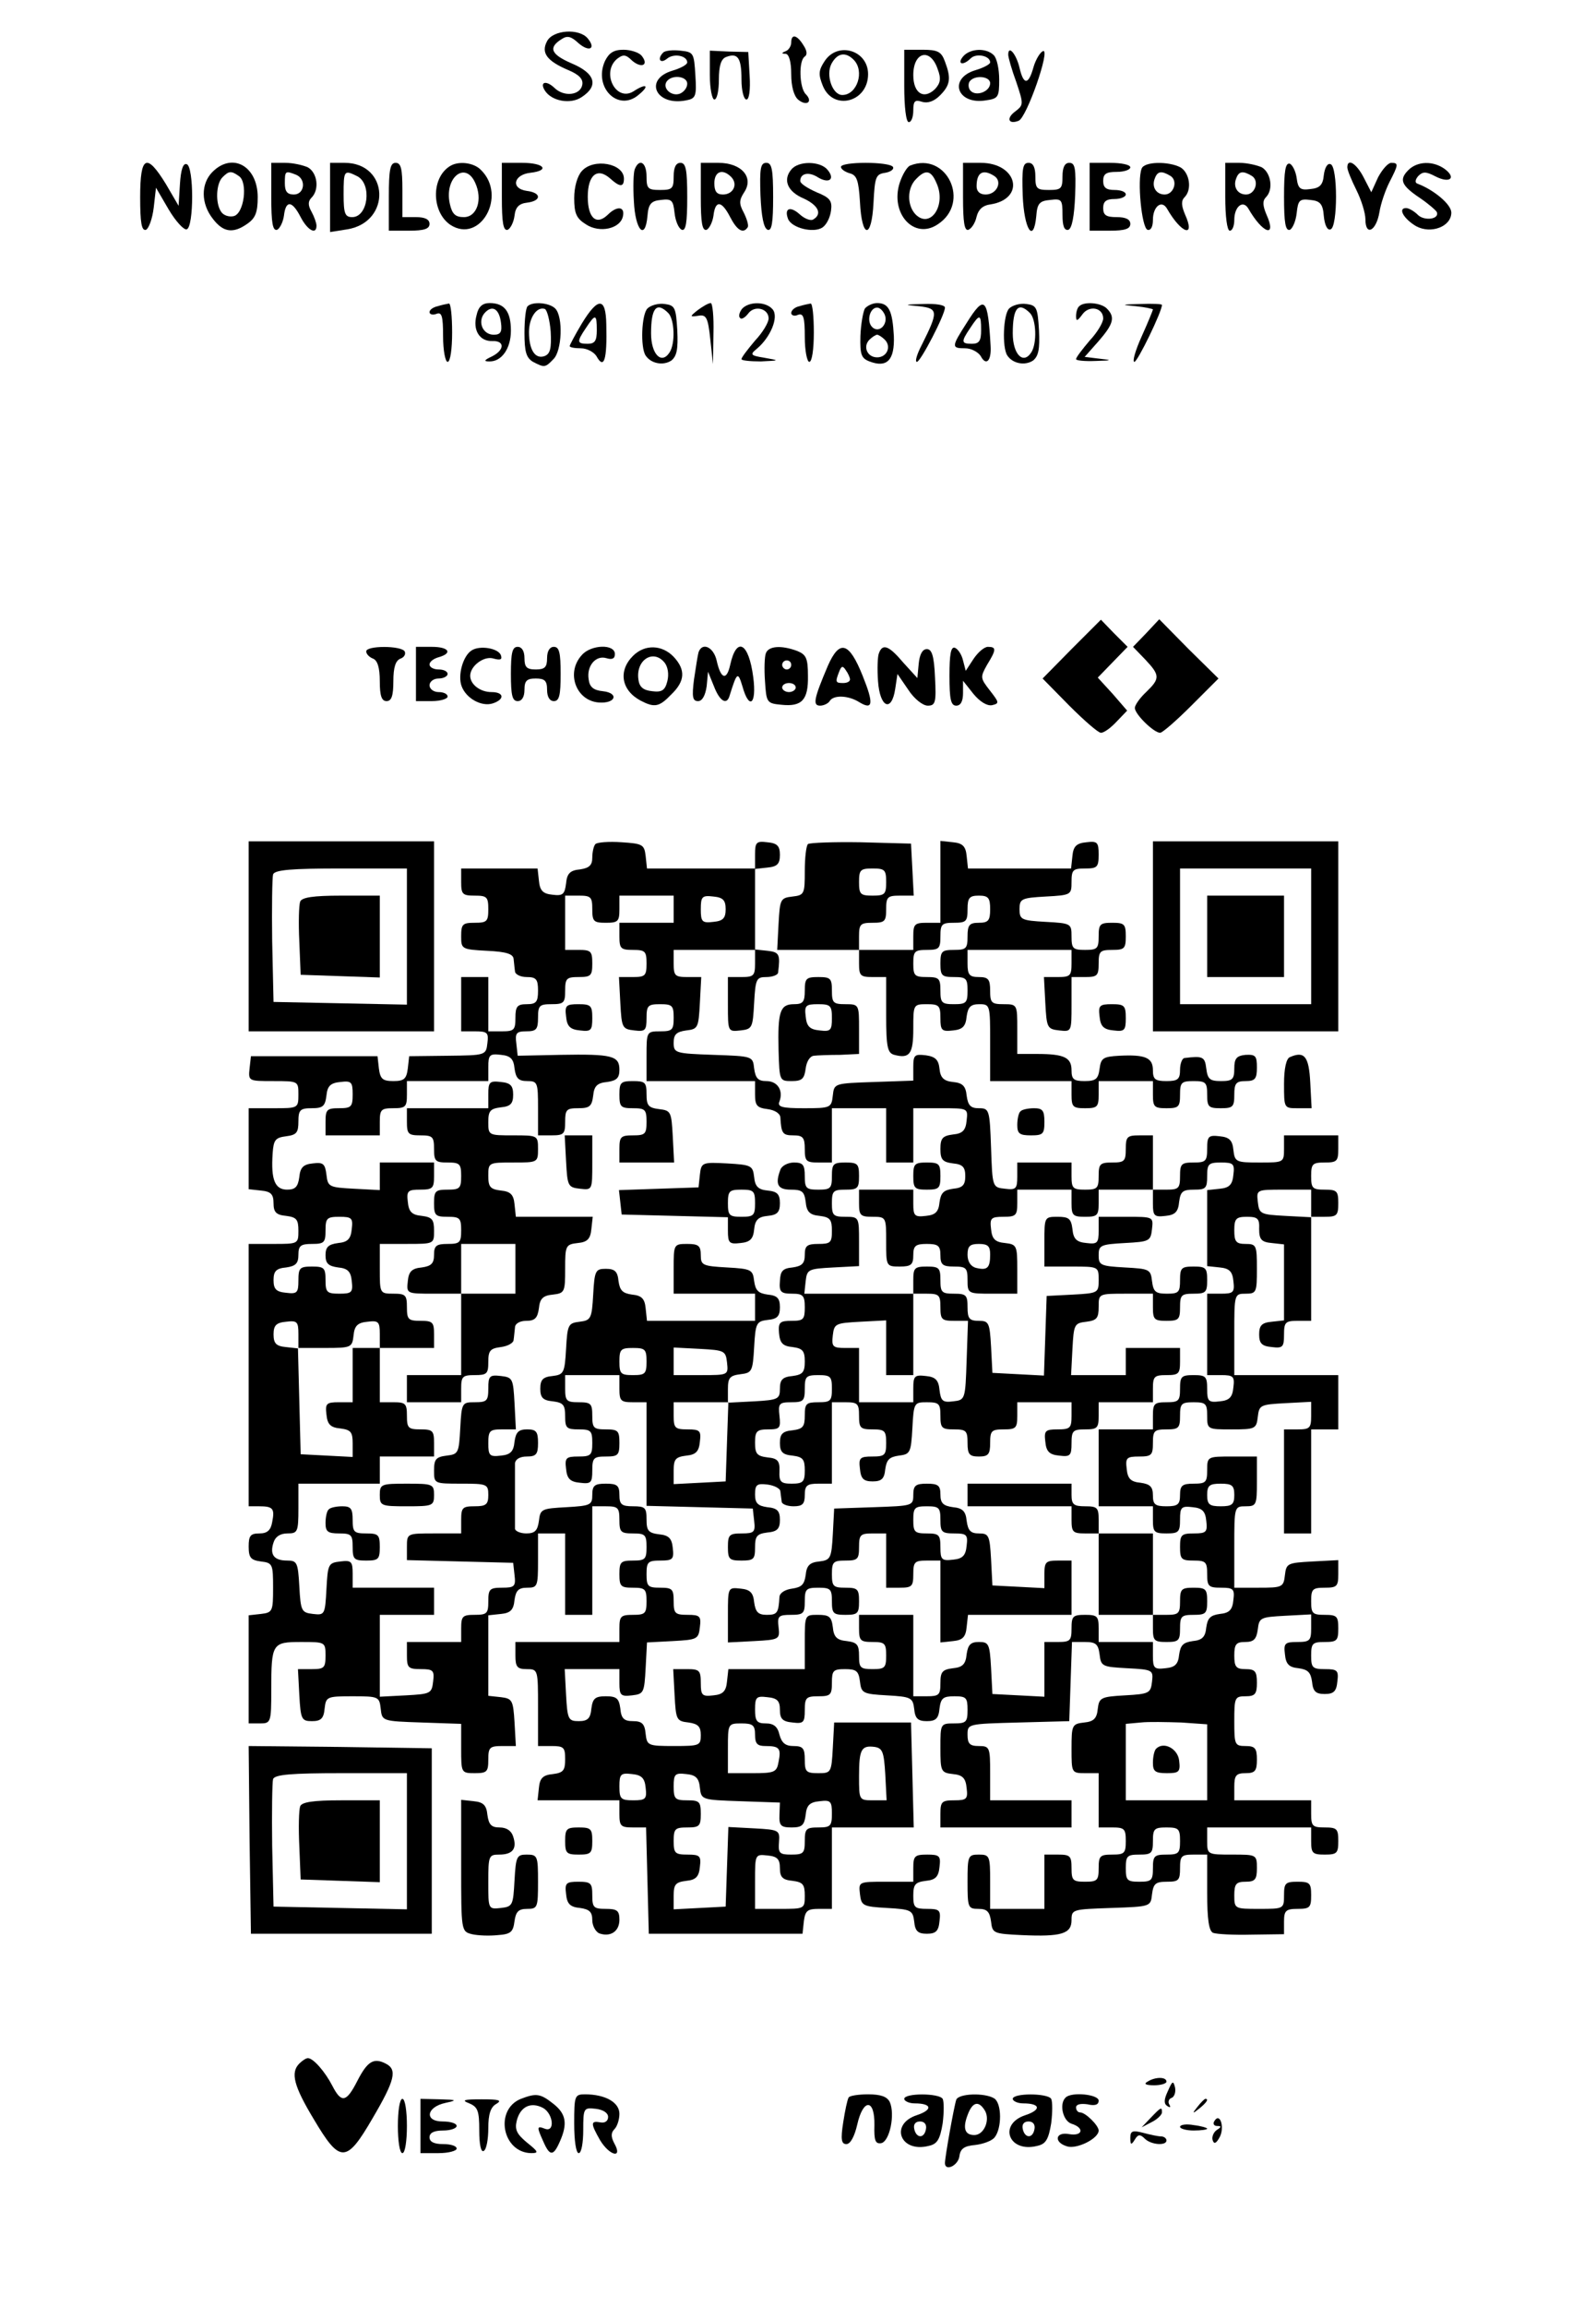
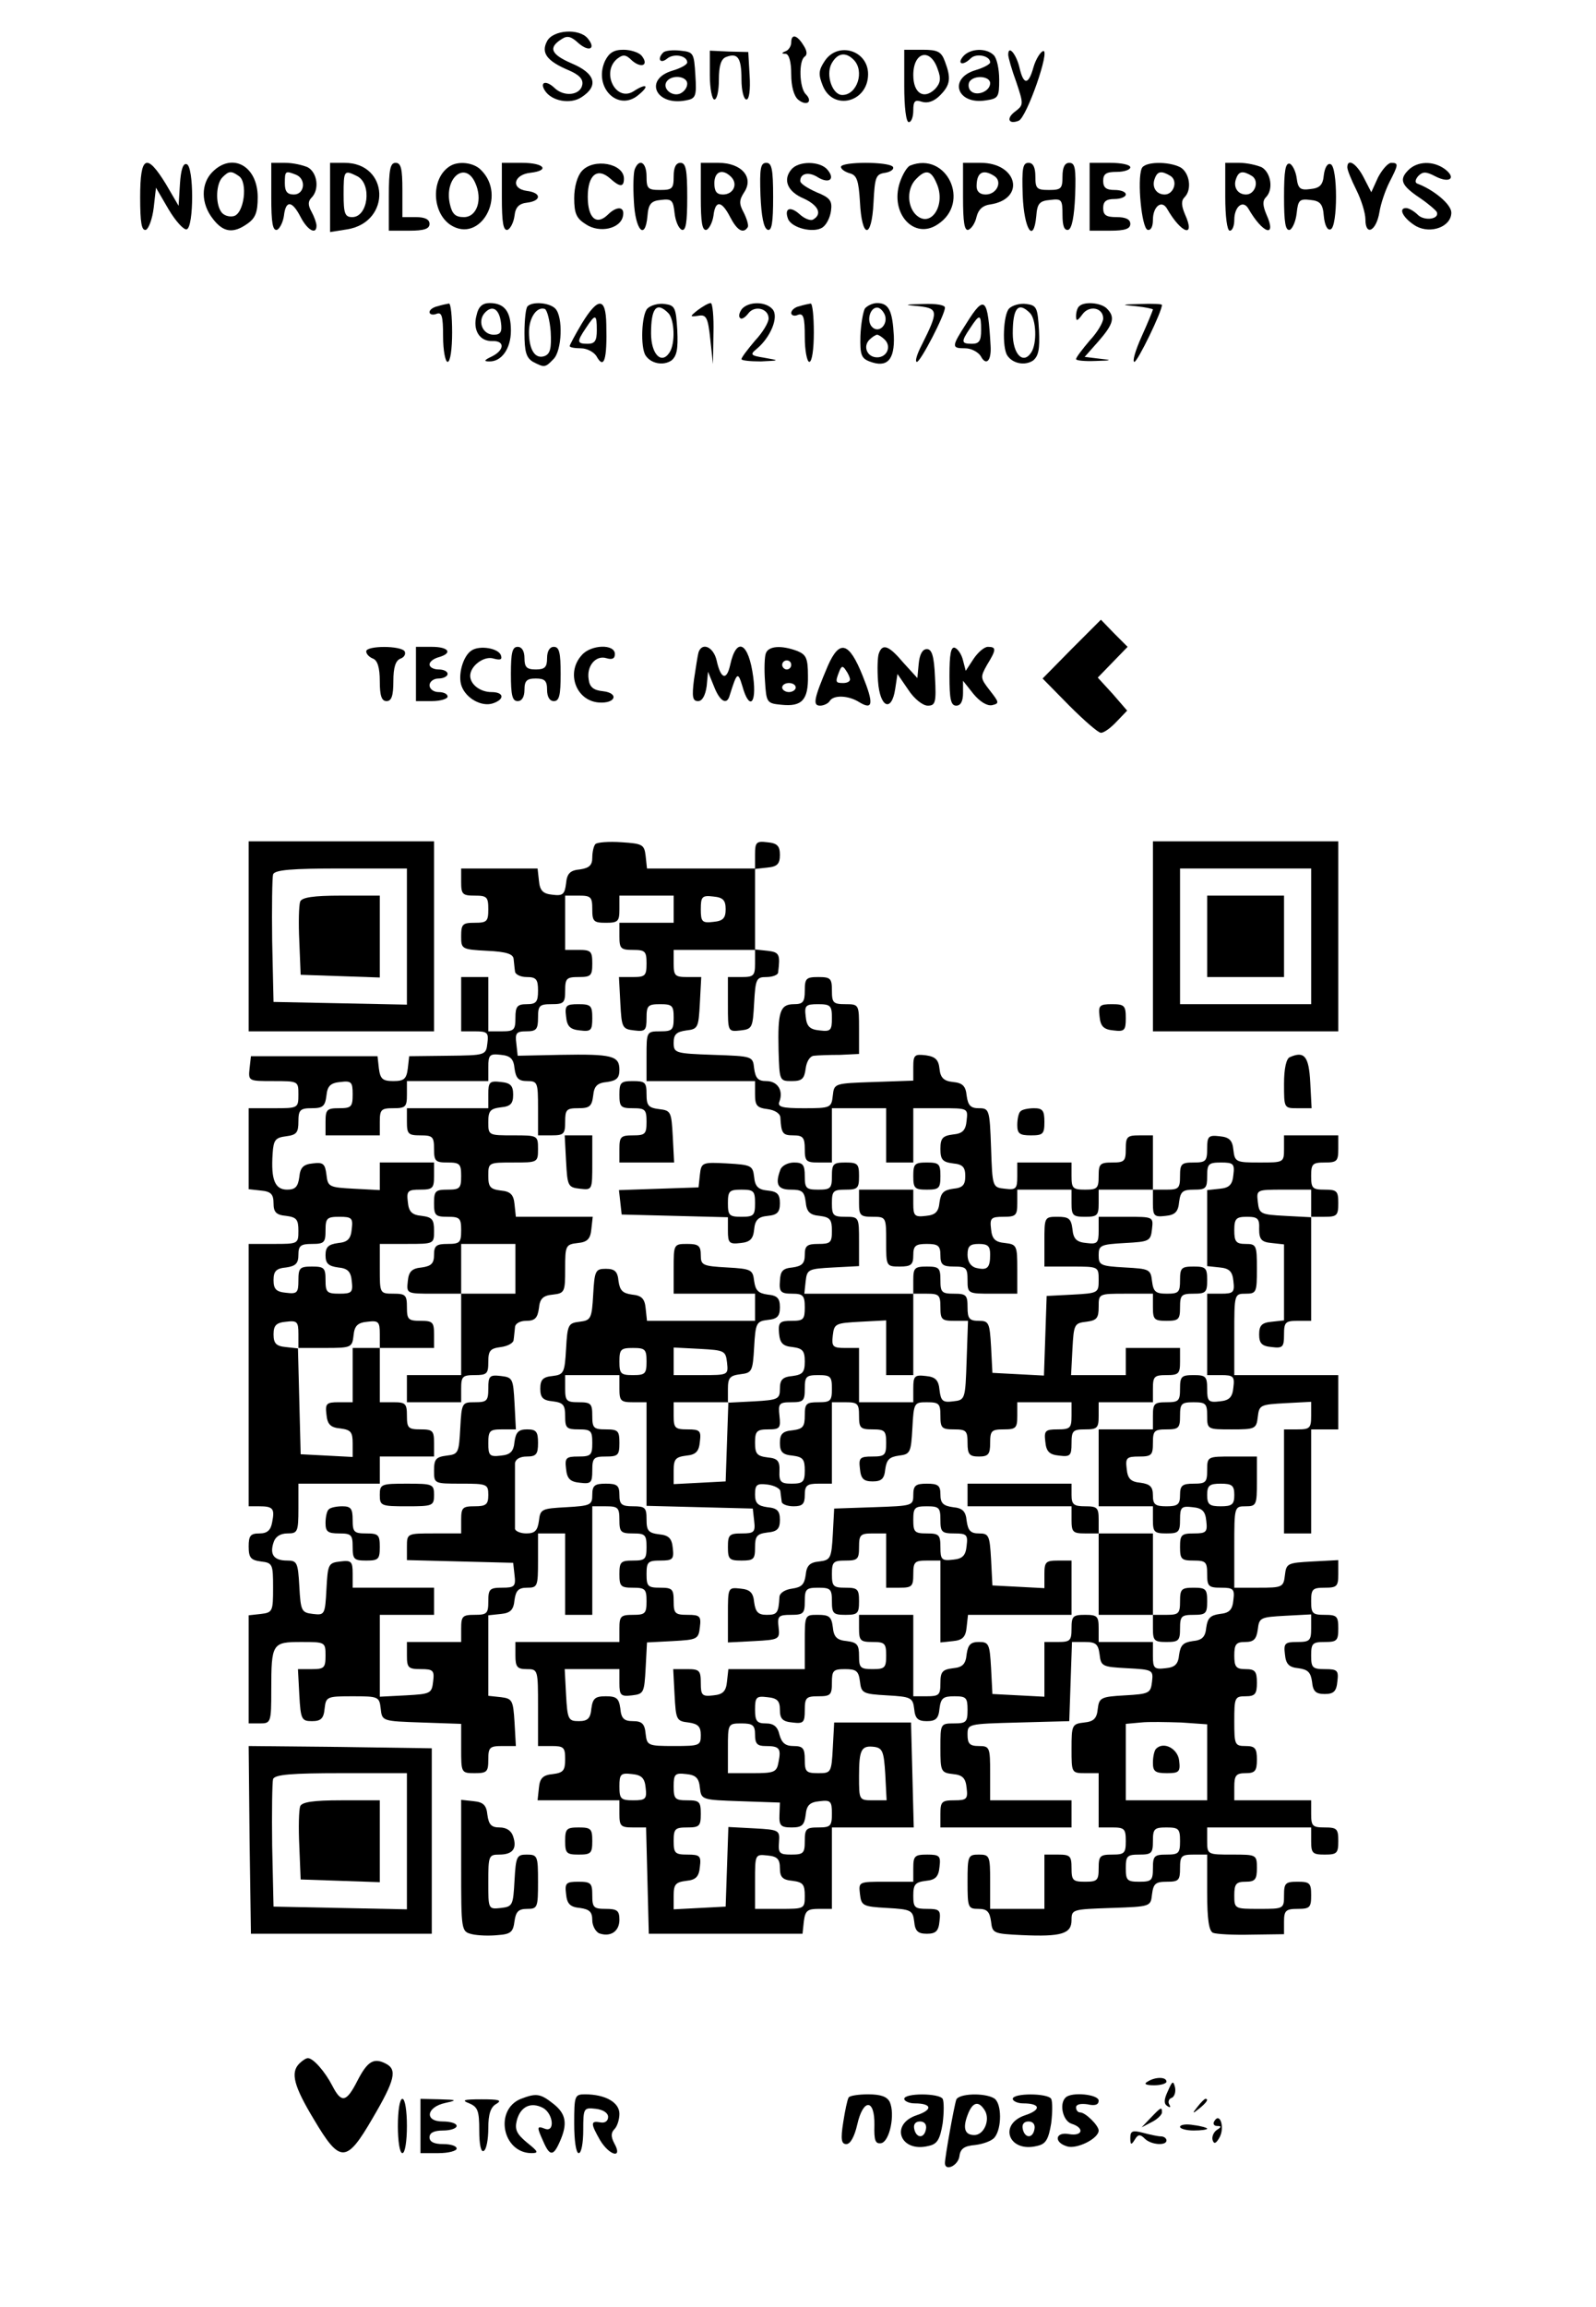
<svg xmlns="http://www.w3.org/2000/svg" version="1.0" width="353pt" height="510pt" viewBox="0 0 353 510" preserveAspectRatio="xMidYMid meet">
  <g transform="translate(0,510) scale(0.1,-0.1)" fill="#000000" stroke="none">
    <path d="M1210 5009 c-14 -26 0 -44 47 -64 24 -10 33 -20 31 -32 -4 -24 -41 -28 -62 -7 -18 17 -33 13 -21 -6 15 -24 57 -31 81 -15 39 25 31 53 -22 75 -46 20 -52 35 -21 54 12 8 21 5 36 -9 24 -21 40 -13 21 10 -19 23 -77 19 -90 -6z" />
    <path d="M1750 5006 c0 -8 -6 -17 -12 -19 -10 -4 -10 -6 0 -6 7 -1 12 -17 12 -45 0 -27 6 -48 15 -56 19 -16 34 -5 17 12 -14 14 -16 74 -2 83 6 4 5 13 -3 25 -14 23 -27 26 -27 6z" />
    <path d="M1338 4965 c-26 -58 29 -113 74 -75 26 21 18 27 -11 8 -39 -24 -72 42 -36 72 13 10 19 10 33 -4 21 -18 38 -10 21 11 -6 7 -24 13 -40 13 -22 0 -32 -7 -41 -25z" />
    <path d="M1467 4984 c-14 -14 -7 -26 8 -14 15 13 45 7 45 -8 0 -5 -15 -13 -32 -18 -65 -19 -38 -79 29 -66 22 4 24 9 21 56 -3 49 -4 51 -33 54 -17 2 -34 0 -38 -4z m53 -69 c0 -9 -7 -18 -16 -22 -18 -7 -39 11 -30 26 11 17 46 13 46 -4z" />
    <path d="M1570 4934 c0 -30 5 -54 10 -54 6 0 10 20 10 44 0 31 5 46 16 50 26 10 34 -2 34 -50 0 -24 5 -44 11 -44 6 0 9 21 7 53 l-3 52 -42 1 -43 2 0 -54z" />
    <path d="M1824 4965 c-14 -21 -14 -30 -4 -55 23 -56 100 -36 100 26 0 53 -67 73 -96 29z m64 3 c25 -25 8 -78 -25 -78 -22 0 -37 44 -24 69 13 24 31 27 49 9z" />
    <path d="M2000 4910 c0 -47 4 -80 10 -80 6 0 10 12 10 26 0 21 4 24 19 19 13 -4 27 1 40 14 23 23 25 38 11 75 -8 22 -16 26 -50 26 l-40 0 0 -80z m74 37 c8 -21 6 -31 -6 -44 -25 -24 -48 -9 -48 31 0 52 38 61 54 13z" />
    <path d="M2130 4975 c-14 -17 0 -21 17 -4 12 12 43 6 43 -9 0 -4 -15 -12 -32 -17 -61 -18 -42 -77 22 -67 28 4 30 7 30 46 0 23 -5 47 -12 54 -17 17 -53 15 -68 -3z m60 -59 c0 -18 -30 -30 -43 -17 -5 5 -6 14 -3 20 10 16 46 13 46 -3z" />
    <path d="M2230 4979 c0 -6 8 -34 18 -61 16 -48 16 -50 -2 -64 -21 -15 -16 -30 7 -21 18 7 71 160 54 154 -6 -2 -16 -18 -21 -35 -11 -40 -22 -41 -31 -2 -7 30 -25 52 -25 29z" />
    <path d="M310 4664 c0 -56 3 -75 13 -72 6 3 14 24 17 49 l5 44 28 -48 c16 -27 34 -46 40 -44 16 5 16 139 0 144 -8 3 -13 -12 -15 -44 l-3 -48 -28 48 c-43 70 -57 63 -57 -29z" />
    <path d="M470 4720 c-26 -26 -26 -70 1 -104 23 -30 45 -33 77 -10 17 12 22 25 22 58 0 69 -56 100 -100 56z m58 -9 c21 -13 12 -85 -12 -89 -10 -2 -22 2 -27 10 -13 19 -11 62 3 76 14 14 19 15 36 3z" />
    <path d="M600 4664 c0 -56 3 -75 13 -72 6 3 13 17 15 31 4 35 18 34 37 -3 15 -29 35 -40 35 -19 0 6 -5 20 -11 31 -8 14 -8 23 0 31 18 18 13 55 -8 67 -11 5 -33 10 -50 10 l-31 0 0 -76z m54 50 c24 -9 20 -44 -4 -44 -15 0 -20 7 -20 25 0 27 1 28 24 19z" />
    <path d="M730 4664 l0 -77 38 6 c98 16 93 147 -6 147 l-32 0 0 -76z m61 46 c32 -18 23 -90 -12 -90 -16 0 -19 8 -19 50 0 54 1 55 31 40z" />
    <path d="M860 4665 l0 -75 45 0 c33 0 45 4 45 15 0 10 -10 15 -30 15 l-30 0 0 60 c0 47 -3 60 -15 60 -12 0 -15 -15 -15 -75z" />
    <path d="M994 4732 c-41 -27 -39 -101 2 -129 66 -43 126 64 68 121 -16 17 -51 21 -70 8z m57 -36 c17 -37 4 -76 -25 -76 -19 0 -26 7 -31 29 -13 58 34 96 56 47z" />
    <path d="M1110 4664 c0 -56 3 -75 13 -72 6 3 13 16 15 31 2 19 10 27 28 29 32 4 32 22 -1 26 -36 5 -29 36 8 40 44 5 31 22 -18 22 l-45 0 0 -76z" />
    <path d="M1287 4722 c-10 -11 -17 -35 -17 -60 0 -34 5 -45 26 -58 30 -20 77 -10 82 19 4 21 -14 22 -34 2 -25 -24 -44 -7 -44 40 0 48 21 66 50 40 21 -19 30 -19 30 0 0 34 -67 46 -93 17z" />
    <path d="M1404 4726 c-3 -7 -4 -39 -2 -71 3 -64 25 -88 30 -33 2 27 8 34 30 36 24 3 27 -1 30 -29 2 -18 9 -34 16 -37 9 -3 12 16 12 72 0 61 -3 76 -15 76 -10 0 -15 -10 -15 -30 0 -27 -3 -30 -30 -30 -27 0 -30 3 -30 30 0 31 -16 41 -26 16z" />
    <path d="M1550 4664 c0 -56 3 -75 13 -72 6 3 13 17 15 31 4 35 18 34 37 -3 15 -29 29 -38 39 -22 2 4 -2 18 -9 32 -11 20 -10 28 1 45 22 33 -6 65 -57 65 l-39 0 0 -76z m67 45 c16 -16 5 -39 -18 -39 -14 0 -19 7 -19 25 0 26 18 33 37 14z" />
    <path d="M1682 4668 c2 -46 7 -73 16 -76 9 -3 12 16 12 72 0 62 -3 76 -15 76 -13 0 -15 -12 -13 -72z" />
    <path d="M1750 4725 c-19 -23 -8 -49 28 -64 32 -15 41 -34 21 -46 -5 -4 -19 1 -30 11 -21 19 -35 14 -26 -10 8 -20 56 -32 76 -19 9 6 17 22 19 37 3 22 -2 29 -32 41 -20 9 -36 19 -36 25 0 17 19 21 39 8 25 -15 39 -4 21 17 -16 19 -64 20 -80 0z" />
    <path d="M1860 4731 c0 -5 9 -11 19 -14 16 -4 20 -15 23 -63 4 -82 26 -84 30 -2 3 57 5 63 26 66 12 2 20 8 17 13 -8 12 -115 12 -115 0z" />
-     <path d="M2013 4734 c-7 -3 -17 -20 -23 -38 -22 -68 32 -127 84 -92 74 48 20 162 -61 130z m58 -38 c23 -49 -13 -103 -46 -70 -19 20 -19 58 1 78 21 22 33 20 45 -8z" />
+     <path d="M2013 4734 c-7 -3 -17 -20 -23 -38 -22 -68 32 -127 84 -92 74 48 20 162 -61 130m58 -38 c23 -49 -13 -103 -46 -70 -19 20 -19 58 1 78 21 22 33 20 45 -8z" />
    <path d="M2130 4664 c0 -55 3 -75 12 -72 7 3 15 15 18 29 4 16 14 25 30 27 79 12 61 92 -21 92 l-39 0 0 -76z m69 47 c19 -12 6 -41 -19 -41 -13 0 -20 7 -20 18 0 31 14 39 39 23z" />
    <path d="M2262 4668 c3 -75 24 -108 30 -46 2 28 7 34 31 36 25 3 27 1 27 -33 0 -25 4 -35 13 -33 8 3 13 30 15 76 2 60 0 72 -13 72 -10 0 -15 -10 -15 -30 0 -27 -3 -30 -30 -30 -27 0 -30 3 -30 30 0 20 -5 30 -15 30 -13 0 -15 -12 -13 -72z" />
    <path d="M2410 4665 l0 -75 45 0 c33 0 45 4 45 15 0 10 -10 15 -30 15 -23 0 -30 4 -30 20 0 15 7 20 25 20 14 0 25 5 25 10 0 6 -11 10 -25 10 -18 0 -25 5 -25 20 0 16 7 20 30 20 17 0 30 5 30 10 0 6 -20 10 -45 10 l-45 0 0 -75z" />
    <path d="M2525 4727 c-10 -25 0 -130 13 -135 7 -2 12 6 12 22 0 29 19 45 31 25 32 -56 64 -66 40 -13 -8 19 -9 30 -1 38 17 17 11 54 -9 66 -27 14 -81 13 -86 -3z m64 -16 c17 -11 7 -41 -13 -41 -19 0 -29 17 -22 35 6 17 15 18 35 6z" />
    <path d="M2710 4665 c0 -43 4 -75 10 -75 6 0 10 11 10 24 0 29 19 45 31 25 32 -56 64 -66 40 -13 -8 19 -9 30 -1 38 17 17 11 54 -9 66 -11 5 -33 10 -50 10 l-31 0 0 -75z m59 46 c17 -11 7 -41 -13 -41 -19 0 -29 17 -22 35 6 17 15 18 35 6z" />
    <path d="M2840 4665 c0 -57 3 -76 13 -73 6 3 13 19 15 37 3 28 6 32 30 29 22 -2 28 -9 30 -36 2 -20 8 -32 15 -29 16 5 16 139 0 144 -7 3 -13 -8 -15 -24 -2 -22 -9 -29 -30 -31 -22 -3 -27 1 -30 24 -2 15 -9 29 -15 32 -10 3 -13 -16 -13 -73z" />
    <path d="M2980 4730 c0 -6 9 -28 20 -50 11 -22 20 -51 20 -65 0 -38 24 -26 31 16 3 19 13 48 22 66 20 39 21 43 4 43 -7 0 -20 -15 -29 -32 l-15 -33 -17 33 c-16 31 -36 43 -36 22z" />
    <path d="M3115 4724 c-21 -21 -16 -34 26 -62 19 -13 35 -27 37 -31 6 -16 -28 -20 -42 -6 -8 8 -20 15 -26 15 -19 0 -5 -24 22 -40 33 -18 78 -1 78 30 0 18 -38 50 -75 64 -6 2 -5 9 2 17 10 10 17 10 38 -1 31 -16 47 -4 21 16 -26 19 -61 18 -81 -2z" />
    <path d="M968 4423 c-10 -2 -18 -8 -18 -13 0 -5 7 -7 15 -4 12 5 15 -4 15 -50 0 -31 5 -56 10 -56 6 0 10 28 10 65 0 36 -3 64 -7 64 -5 -1 -16 -3 -25 -6z" />
    <path d="M1054 4403 c-9 -33 7 -58 35 -57 28 1 27 -20 -1 -34 -17 -8 -19 -11 -6 -11 27 -1 48 28 48 68 0 42 -14 61 -47 61 -16 0 -25 -8 -29 -27z m54 -16 c3 -21 -1 -27 -16 -27 -24 0 -36 28 -21 47 17 20 33 11 37 -20z" />
    <path d="M1167 4423 c-4 -3 -7 -30 -7 -59 0 -42 4 -55 19 -64 25 -13 27 -13 45 6 19 18 22 94 4 112 -13 13 -50 16 -61 5z m51 -56 c2 -37 -1 -49 -13 -54 -21 -8 -35 13 -35 53 0 31 17 57 35 51 5 -2 11 -25 13 -50z" />
    <path d="M1287 4385 c-15 -25 -27 -48 -27 -50 0 -3 11 -5 25 -5 13 0 28 -8 34 -17 17 -31 24 -9 22 70 -1 60 -18 61 -54 2z m33 -15 c0 -23 -4 -30 -20 -30 -24 0 -25 4 -4 35 21 32 24 31 24 -5z" />
    <path d="M1432 4418 c-13 -13 -16 -86 -4 -104 12 -18 39 -23 57 -11 12 10 15 25 13 67 -3 50 -5 55 -28 58 -14 2 -31 -3 -38 -10z m46 -10 c14 -14 16 -67 3 -87 -18 -28 -41 -4 -41 42 0 56 12 71 38 45z" />
    <path d="M1544 4415 c-19 -15 -19 -16 1 -13 17 3 21 -4 26 -52 l6 -55 1 68 c1 37 -2 67 -6 67 -5 0 -17 -7 -28 -15z" />
    <path d="M1641 4417 c-6 -8 -8 -17 -4 -20 3 -4 11 1 18 10 14 19 45 11 45 -11 0 -9 -13 -31 -30 -49 -16 -19 -30 -37 -30 -41 0 -3 19 -5 43 -5 42 2 42 2 8 8 -31 5 -33 7 -17 20 30 25 49 70 35 87 -15 18 -53 18 -68 1z" />
    <path d="M1768 4423 c-10 -2 -18 -9 -18 -15 0 -5 7 -8 15 -4 12 4 15 -5 15 -49 0 -30 5 -55 10 -55 6 0 10 28 10 65 0 36 -3 64 -7 64 -5 -1 -16 -3 -25 -6z" />
    <path d="M1913 4418 c-4 -7 -9 -35 -10 -61 -1 -41 2 -49 20 -56 39 -15 56 3 54 56 -3 56 -11 73 -37 73 -10 0 -22 -6 -27 -12z m44 -14 c8 -21 -13 -42 -28 -27 -13 13 -5 43 11 43 6 0 13 -7 17 -16z m0 -55 c15 -15 5 -39 -17 -39 -22 0 -32 24 -17 39 6 6 14 11 17 11 3 0 11 -5 17 -11z" />
    <path d="M2033 4423 c42 -5 43 -11 6 -85 -11 -21 -16 -38 -11 -38 8 0 62 104 62 120 0 6 -21 9 -47 8 -45 -1 -45 -2 -10 -5z" />
    <path d="M2138 4386 c-34 -53 -34 -56 -3 -56 13 0 28 -8 34 -17 12 -23 24 -11 22 22 -6 107 -13 115 -53 51z m32 -16 c0 -23 -4 -30 -20 -30 -24 0 -25 4 -4 35 21 32 24 31 24 -5z" />
    <path d="M2232 4418 c-13 -13 -16 -86 -4 -104 12 -18 39 -23 57 -11 12 10 15 25 13 67 -3 50 -5 55 -28 58 -14 2 -31 -3 -38 -10z m46 -10 c14 -14 16 -67 3 -87 -18 -28 -41 -4 -41 42 0 56 12 71 38 45z" />
    <path d="M2387 4423 c-4 -3 -7 -13 -7 -22 0 -12 3 -11 14 4 15 21 46 15 46 -9 0 -9 -13 -31 -30 -49 -16 -19 -30 -37 -30 -41 0 -3 19 -5 43 -4 37 1 38 2 9 5 l-33 4 31 35 c33 38 37 53 18 72 -13 13 -50 16 -61 5z" />
    <path d="M2513 4423 c20 -2 37 -6 37 -7 0 -2 -11 -29 -25 -60 -14 -31 -21 -56 -16 -56 7 0 61 111 61 126 0 2 -21 3 -47 2 -44 -1 -45 -2 -10 -5z" />
    <path d="M2370 3665 l-64 -65 59 -60 c33 -33 64 -60 70 -60 7 0 22 11 35 25 l23 24 -32 37 -33 36 33 34 33 34 -30 30 -29 30 -65 -65z" />
-     <path d="M2535 3700 l-29 -30 27 -28 c33 -35 33 -42 2 -72 -14 -13 -25 -29 -25 -35 0 -14 42 -55 56 -55 5 0 36 27 69 60 l60 60 -66 65 -65 66 -29 -31z" />
    <path d="M810 3660 c0 -6 7 -13 15 -16 10 -4 15 -20 15 -50 0 -32 4 -44 15 -44 11 0 15 12 15 44 0 31 5 46 16 50 8 3 12 10 9 16 -8 13 -85 13 -85 0z" />
    <path d="M920 3610 l0 -60 35 0 c19 0 35 5 35 10 0 6 -9 10 -20 10 -11 0 -20 7 -20 15 0 8 9 15 20 15 11 0 20 5 20 10 0 6 -9 10 -20 10 -11 0 -20 5 -20 11 0 6 9 13 20 16 32 9 23 23 -15 23 l-35 0 0 -60z" />
    <path d="M1043 3662 c-19 -12 -31 -55 -22 -79 10 -27 44 -46 69 -38 27 9 25 25 -3 25 -25 0 -47 17 -47 36 0 22 31 45 52 38 15 -4 19 -2 16 7 -5 16 -47 23 -65 11z" />
    <path d="M1130 3610 c0 -47 3 -60 15 -60 9 0 15 9 15 25 0 20 5 25 25 25 20 0 25 -5 25 -25 0 -16 6 -25 15 -25 12 0 15 13 15 60 0 47 -3 60 -15 60 -9 0 -15 -9 -15 -25 0 -20 -5 -25 -25 -25 -20 0 -25 5 -25 25 0 16 -6 25 -15 25 -12 0 -15 -13 -15 -60z" />
    <path d="M1287 3652 c-36 -39 -13 -101 37 -105 38 -3 46 21 9 25 -20 2 -29 9 -31 26 -5 30 16 54 39 47 13 -4 19 -1 19 9 0 23 -53 21 -73 -2z" />
-     <path d="M1400 3650 c-33 -33 -26 -76 17 -99 31 -16 41 -14 68 14 30 29 32 54 5 83 -26 27 -64 28 -90 2z m70 -15 c7 -9 10 -25 6 -41 -5 -20 -12 -25 -34 -22 -19 2 -28 9 -30 26 -6 43 33 68 58 37z" />
    <path d="M1545 3658 c-2 -7 -6 -34 -10 -60 -5 -39 -3 -48 9 -48 9 0 16 12 19 33 l3 32 13 -32 c13 -34 29 -43 35 -20 16 51 18 53 28 20 15 -54 32 -40 24 20 -10 77 -37 91 -51 27 -8 -36 -21 -31 -30 10 -7 30 -32 41 -40 18z" />
    <path d="M1694 3656 c-3 -7 -4 -35 -2 -62 3 -47 4 -49 36 -52 46 -5 60 11 59 64 0 39 -4 47 -24 55 -35 13 -63 11 -69 -5z m56 -26 c0 -5 -4 -10 -10 -10 -5 0 -10 5 -10 10 0 6 5 10 10 10 6 0 10 -4 10 -10z m10 -50 c0 -5 -7 -10 -15 -10 -8 0 -15 5 -15 10 0 6 7 10 15 10 8 0 15 -4 15 -10z" />
    <path d="M1831 3628 c-31 -73 -34 -88 -17 -88 8 0 18 5 21 10 8 14 41 13 65 -2 31 -19 33 -4 8 58 -30 75 -51 81 -77 22z m49 -30 c0 -5 -7 -8 -15 -8 -17 0 -18 2 -9 25 5 13 8 14 15 3 5 -7 9 -16 9 -20z" />
    <path d="M1944 3656 c-3 -7 -4 -35 -2 -62 4 -58 30 -70 38 -17 l5 33 24 -35 c13 -20 32 -35 43 -35 17 0 19 7 16 63 -2 47 -7 62 -18 62 -10 0 -16 -12 -18 -32 l-3 -32 -31 34 c-32 38 -46 43 -54 21z" />
    <path d="M2100 3606 c0 -52 3 -66 15 -66 10 0 15 10 15 28 l0 27 23 -29 c14 -17 30 -27 41 -25 17 4 16 6 -5 33 -21 27 -21 29 -6 56 21 34 21 40 2 40 -8 0 -22 -12 -32 -27 l-17 -26 -6 23 c-3 13 -11 25 -18 28 -9 3 -12 -15 -12 -62z" />
    <path d="M550 3030 l0 -210 205 0 205 0 0 210 0 210 -205 0 -205 0 0 -210z m350 0 l0 -151 -147 3 -148 3 -3 134 c-1 74 0 141 2 148 4 10 41 13 151 13 l145 0 0 -150z" />
    <path d="M664 3107 c-3 -8 -4 -47 -2 -88 l3 -74 88 -3 87 -3 0 91 0 90 -85 0 c-63 0 -87 -4 -91 -13z" />
    <path d="M1317 3234 c-4 -4 -7 -18 -7 -30 0 -17 -7 -23 -27 -26 -22 -2 -29 -9 -31 -31 -3 -24 -7 -28 -30 -25 -21 2 -28 9 -30 31 l-3 27 -85 0 -84 0 0 -30 c0 -27 3 -30 30 -30 27 0 30 -3 30 -30 0 -27 -3 -30 -30 -30 -27 0 -30 -3 -30 -30 0 -28 1 -29 58 -32 42 -2 57 -7 58 -18 1 -8 2 -21 3 -27 0 -7 12 -13 26 -13 21 0 25 -5 25 -30 0 -25 -4 -30 -25 -30 -21 0 -25 -5 -25 -30 0 -27 -3 -30 -30 -30 l-30 0 0 60 0 60 -30 0 -30 0 0 -60 0 -60 31 0 c27 0 30 -3 27 -26 -3 -27 -4 -27 -88 -28 l-85 -1 -3 -27 c-3 -23 -8 -28 -32 -28 -24 0 -29 5 -32 28 l-3 27 -140 0 -140 0 -3 -27 c-3 -28 -2 -28 52 -28 56 0 56 0 56 -30 0 -30 -1 -30 -55 -30 l-55 0 0 -89 0 -90 27 -3 c22 -2 28 -8 28 -28 0 -20 6 -26 28 -28 23 -3 27 -8 27 -33 0 -29 -1 -29 -55 -29 l-55 0 0 -290 0 -290 23 0 c31 0 35 -5 29 -35 -3 -18 -11 -25 -28 -25 -20 0 -24 -5 -24 -29 0 -25 5 -30 27 -33 26 -3 27 -6 27 -58 0 -52 -1 -55 -27 -58 l-27 -3 0 -120 0 -119 25 0 c24 0 25 2 25 74 0 103 2 106 66 106 53 0 54 0 54 -30 0 -27 -3 -30 -30 -30 l-31 0 3 -57 c3 -54 5 -58 28 -58 20 0 26 6 28 28 3 26 5 27 62 27 57 0 59 -1 62 -27 3 -28 3 -28 91 -31 l87 -3 0 -54 c0 -54 0 -55 30 -55 27 0 30 3 30 30 0 27 3 30 31 30 l30 0 -3 53 c-3 48 -5 52 -30 55 l-28 3 0 89 0 89 28 3 c21 2 28 9 30 31 3 21 9 27 28 27 23 0 24 3 24 60 l0 60 30 0 30 0 0 -90 0 -90 30 0 30 0 0 120 0 120 30 0 c27 0 30 -3 30 -30 0 -27 3 -30 30 -30 27 0 30 -3 30 -30 0 -27 -3 -30 -30 -30 -27 0 -30 -3 -30 -30 0 -27 3 -30 30 -30 27 0 30 -3 30 -30 0 -27 -3 -30 -30 -30 -27 0 -30 -3 -30 -30 l0 -30 -115 0 -115 0 0 -30 c0 -25 4 -30 25 -30 25 0 25 -1 25 -85 l0 -85 30 0 c27 0 30 -3 30 -29 0 -25 -4 -30 -27 -33 -22 -2 -29 -9 -31 -30 l-3 -28 90 0 91 0 0 -30 c0 -27 3 -30 30 -30 l29 0 3 -117 3 -118 170 0 170 0 3 28 c3 23 8 27 33 27 l29 0 0 90 0 90 90 0 91 0 -3 116 -3 116 -85 0 -85 0 -3 -56 c-3 -55 -4 -56 -32 -56 -27 0 -30 3 -30 30 0 25 -4 30 -25 30 -18 0 -26 7 -31 25 -4 18 -13 25 -30 25 -20 0 -24 5 -24 31 0 27 3 30 27 27 22 -2 28 -8 28 -28 0 -20 6 -26 28 -28 24 -3 27 0 27 27 0 28 3 31 30 31 27 0 30 3 30 30 0 27 3 30 29 30 25 0 30 -4 33 -27 3 -26 6 -28 60 -31 53 -3 57 -5 60 -30 2 -21 8 -27 28 -27 20 0 26 6 28 28 3 23 8 27 33 27 26 0 29 -3 29 -30 0 -27 -3 -30 -30 -30 -30 0 -30 -1 -30 -54 0 -52 1 -55 28 -58 21 -2 28 -9 30 -31 3 -24 0 -27 -27 -27 -28 0 -31 -3 -31 -30 l0 -30 145 0 145 0 0 30 0 30 -90 0 -90 0 0 60 c0 57 -1 60 -25 60 -20 0 -25 5 -25 25 0 24 0 24 113 27 l112 3 3 88 3 87 29 0 c24 0 29 -5 32 -27 3 -27 6 -28 61 -31 57 -3 58 -4 55 -30 -3 -25 -6 -27 -60 -30 -53 -3 -57 -5 -60 -30 -2 -21 -9 -28 -30 -30 -27 -3 -28 -6 -28 -58 0 -53 0 -54 30 -54 l30 0 0 -60 0 -60 30 0 c27 0 30 -3 30 -30 0 -27 -3 -30 -30 -30 -27 0 -30 -3 -30 -30 0 -27 -3 -30 -30 -30 -27 0 -30 3 -30 30 0 27 -3 30 -30 30 l-30 0 0 -60 0 -60 -60 0 -60 0 0 60 c0 57 -1 60 -25 60 -24 0 -25 -3 -25 -60 0 -57 1 -60 24 -60 19 0 25 -6 28 -28 3 -26 5 -27 68 -30 88 -4 110 3 110 33 0 24 2 24 88 27 87 3 87 3 90 30 3 24 8 28 33 28 26 0 29 3 29 30 0 27 3 30 30 30 l30 0 0 -84 c0 -60 4 -85 13 -89 8 -3 46 -5 85 -4 l72 1 0 28 c0 24 4 28 30 28 27 0 30 3 30 30 0 27 -3 30 -30 30 -27 0 -30 -3 -30 -30 0 -30 -1 -30 -55 -30 -54 0 -55 0 -55 30 0 25 4 30 25 30 21 0 25 5 25 30 0 30 -1 30 -55 30 -54 0 -55 0 -55 30 l0 30 115 0 115 0 0 -30 c0 -27 3 -30 30 -30 27 0 30 3 30 30 0 27 -3 30 -30 30 -27 0 -30 3 -30 30 l0 30 -85 0 -85 0 0 30 c0 25 4 30 25 30 21 0 25 5 25 30 0 25 -4 30 -25 30 -24 0 -25 3 -25 55 0 52 1 55 25 55 21 0 25 5 25 30 0 25 -4 30 -25 30 -21 0 -25 5 -25 30 0 25 4 30 24 30 19 0 25 6 28 28 3 26 6 27 61 30 l57 3 0 -31 c0 -27 -3 -30 -31 -30 -27 0 -30 -3 -27 -27 2 -22 9 -29 30 -31 21 -3 27 -9 30 -30 2 -21 8 -27 28 -27 20 0 26 6 28 28 3 24 0 27 -27 27 -28 0 -31 3 -31 30 0 27 3 30 30 30 27 0 30 3 30 30 0 27 -3 30 -30 30 -27 0 -30 3 -30 30 0 27 3 30 30 30 27 0 30 3 30 30 l0 31 -57 -3 c-55 -3 -58 -4 -61 -30 -3 -27 -6 -28 -58 -28 l-54 0 0 90 c0 89 0 90 25 90 24 0 25 3 25 55 l0 55 -55 0 c-54 0 -55 0 -55 -30 0 -27 -3 -30 -30 -30 -25 0 -30 -4 -30 -25 0 -21 -5 -25 -30 -25 -25 0 -30 4 -30 24 0 19 -6 25 -27 28 -22 2 -29 9 -31 31 -3 24 0 27 27 27 28 0 31 3 31 30 0 27 3 30 30 30 27 0 30 3 30 30 0 27 3 30 30 30 27 0 30 -3 30 -30 0 -30 1 -30 54 -30 52 0 55 1 58 28 3 26 6 27 61 30 l57 3 0 -31 c0 -27 -3 -30 -30 -30 l-30 0 0 -115 0 -115 30 0 30 0 0 115 0 115 30 0 30 0 0 60 0 60 -115 0 -115 0 0 90 c0 89 0 90 25 90 24 0 25 3 25 55 0 52 -1 55 -25 55 -21 0 -25 5 -25 30 0 26 4 30 28 30 24 0 28 -4 27 -27 0 -23 5 -29 28 -31 l27 -3 0 -84 0 -84 -27 -3 c-22 -2 -28 -8 -28 -28 0 -20 6 -26 28 -28 24 -3 27 0 27 27 0 28 3 31 30 31 l30 0 0 115 0 115 30 0 c27 0 30 3 30 30 0 27 -3 30 -30 30 -27 0 -30 3 -30 30 0 27 3 30 30 30 27 0 30 3 30 30 l0 30 -60 0 -60 0 0 -30 c0 -30 -1 -30 -54 -30 -52 0 -55 1 -58 28 -2 21 -9 28 -30 30 -25 3 -28 0 -28 -27 0 -28 -3 -31 -30 -31 -27 0 -30 -3 -30 -30 0 -27 -3 -30 -30 -30 l-30 0 0 60 0 60 -30 0 c-27 0 -30 -3 -30 -30 0 -27 -3 -30 -30 -30 -27 0 -30 -3 -30 -30 0 -27 -3 -30 -30 -30 -27 0 -30 3 -30 30 l0 30 -60 0 -60 0 0 -31 c0 -27 -3 -30 -27 -27 -28 3 -28 3 -31 91 -3 84 -4 87 -27 87 -18 0 -24 6 -27 28 -2 21 -9 28 -30 30 -20 2 -28 9 -30 29 -2 20 -9 27 -30 30 -25 3 -28 1 -28 -26 l0 -30 -87 -3 c-88 -3 -88 -3 -91 -30 -3 -27 -5 -28 -64 -28 -49 0 -59 3 -54 15 9 24 -4 45 -29 45 -18 0 -24 6 -27 28 -3 27 -3 27 -90 30 -85 3 -88 4 -88 27 0 18 6 24 28 27 26 3 27 6 30 61 l3 57 -31 0 c-27 0 -30 3 -30 30 l0 30 90 0 90 0 0 -30 c0 -27 -3 -30 -30 -30 l-30 0 0 -61 c0 -60 0 -60 28 -57 26 3 27 6 30 61 3 53 5 57 27 57 14 0 26 5 26 10 5 40 3 45 -23 48 l-28 3 0 89 0 89 27 3 c22 2 28 8 28 28 0 20 -6 26 -28 28 -24 3 -27 0 -27 -27 l0 -31 -119 0 -120 0 -3 28 c-3 25 -7 27 -53 30 -28 2 -54 0 -58 -4z m-7 -144 c0 -27 3 -30 30 -30 27 0 30 3 30 30 l0 30 60 0 60 0 0 -30 0 -30 -60 0 -60 0 0 -30 c0 -27 3 -30 30 -30 27 0 30 -3 30 -30 0 -27 -3 -30 -30 -30 l-31 0 3 -57 c3 -55 4 -58 31 -61 24 -3 27 0 27 27 0 28 3 31 30 31 27 0 30 -3 30 -30 0 -27 -3 -30 -30 -30 -30 0 -30 -1 -30 -55 l0 -55 120 0 120 0 0 -29 c0 -25 4 -30 28 -33 15 -2 27 -9 28 -18 2 -36 5 -40 29 -40 21 0 25 -5 25 -30 0 -27 3 -30 30 -30 l30 0 0 60 0 60 60 0 60 0 0 -60 0 -60 30 0 30 0 0 60 0 60 61 0 c60 0 60 0 57 -27 -2 -22 -9 -29 -30 -31 -23 -3 -28 -8 -28 -32 0 -24 5 -29 28 -32 21 -2 27 -8 27 -28 0 -20 -6 -26 -27 -28 -21 -3 -27 -9 -30 -30 -2 -21 -9 -28 -30 -30 -25 -3 -28 0 -28 27 l0 31 -60 0 -60 0 0 -30 c0 -27 3 -30 30 -30 30 0 30 -1 30 -55 0 -54 0 -55 30 -55 25 0 30 4 30 25 0 21 5 25 30 25 25 0 30 -4 30 -25 0 -21 5 -25 30 -25 27 0 30 -3 30 -30 0 -30 1 -30 55 -30 l55 0 0 54 c0 52 -1 55 -27 58 -22 2 -29 9 -31 31 -3 24 0 27 27 27 28 0 31 3 31 30 l0 30 60 0 60 0 0 -30 c0 -27 3 -30 30 -30 27 0 30 3 30 30 l0 30 60 0 60 0 0 -31 c0 -27 3 -30 28 -27 21 2 28 9 30 31 3 23 8 27 33 27 26 0 29 3 29 30 0 27 3 30 31 30 27 0 30 -3 27 -27 -2 -22 -9 -29 -30 -31 l-28 -3 0 -84 0 -84 28 -3 c21 -2 28 -9 30 -30 3 -25 0 -28 -27 -28 l-31 0 0 -90 0 -90 31 0 c27 0 30 -3 27 -27 -2 -22 -9 -29 -30 -31 -25 -3 -28 0 -28 27 0 28 -3 31 -30 31 -27 0 -30 -3 -30 -30 0 -27 -3 -30 -30 -30 -27 0 -30 -3 -30 -30 l0 -30 -60 0 -60 0 0 -85 0 -85 60 0 60 0 0 -30 c0 -27 3 -30 30 -30 27 0 30 3 30 31 0 27 3 30 28 27 21 -2 28 -9 30 -30 3 -25 0 -28 -27 -28 -28 0 -31 -3 -31 -30 0 -27 3 -30 30 -30 27 0 30 -3 30 -30 0 -27 3 -30 31 -30 27 0 30 -3 27 -27 -2 -22 -9 -29 -30 -31 -21 -3 -27 -9 -30 -30 -2 -21 -9 -28 -30 -30 -21 -3 -27 -9 -30 -30 -2 -21 -9 -28 -30 -30 -25 -3 -28 0 -28 27 l0 31 -60 0 -60 0 0 30 c0 27 -3 30 -30 30 -27 0 -30 -3 -30 -30 0 -27 -3 -30 -30 -30 l-30 0 0 -60 0 -61 -57 3 -58 3 -3 58 c-3 53 -5 57 -27 57 -18 0 -24 -6 -27 -27 -2 -22 -9 -29 -30 -31 -24 -3 -28 -8 -28 -33 0 -26 -3 -29 -30 -29 l-30 0 0 90 0 90 -60 0 -60 0 0 -30 c0 -27 3 -30 30 -30 27 0 30 -3 30 -30 0 -27 -3 -30 -30 -30 -27 0 -30 3 -30 29 0 25 -4 30 -27 33 -22 2 -29 9 -31 31 -3 23 -8 27 -33 27 -29 0 -29 0 -29 -60 l0 -60 -84 0 -85 0 -3 -27 c-2 -22 -9 -29 -30 -31 -25 -3 -28 0 -28 27 0 28 -3 31 -30 31 l-31 0 3 -57 c3 -55 4 -58 31 -61 21 -3 27 -9 27 -28 0 -23 -3 -24 -59 -24 -58 0 -60 1 -63 27 -2 22 -8 28 -28 28 -20 0 -26 6 -28 28 -3 22 -8 27 -32 27 -24 0 -29 -5 -32 -27 -2 -22 -8 -28 -28 -28 -23 0 -25 4 -28 58 l-3 57 61 0 60 0 0 -31 c0 -27 3 -30 28 -27 26 3 27 6 30 60 l3 57 57 3 c54 3 57 4 60 31 3 24 0 27 -27 27 -28 0 -31 3 -31 30 0 27 -3 30 -30 30 -27 0 -30 3 -30 30 0 27 3 30 31 30 27 0 30 3 27 28 -2 21 -9 28 -30 30 -24 3 -28 8 -28 33 0 26 -3 29 -30 29 -25 0 -30 4 -30 25 0 21 -5 25 -30 25 -25 0 -30 -4 -30 -25 0 -22 -4 -24 -57 -27 -55 -3 -58 -4 -61 -30 -3 -22 -9 -28 -28 -28 -13 0 -24 5 -25 10 0 6 0 37 0 70 0 33 0 67 0 75 1 9 11 15 26 15 21 0 25 5 25 30 0 25 -4 30 -24 30 -19 0 -25 -6 -28 -27 -2 -22 -9 -29 -30 -31 -25 -3 -28 0 -28 27 0 28 3 31 30 31 l31 0 -3 58 c-3 54 -4 57 -30 60 -25 3 -28 0 -28 -27 0 -28 -3 -31 -30 -31 -28 0 -29 -1 -32 -57 -3 -55 -4 -58 -30 -61 -24 -3 -28 -8 -28 -33 0 -29 0 -29 60 -29 57 0 60 -1 60 -25 0 -21 -5 -25 -30 -25 -27 0 -30 -3 -30 -30 l0 -30 -60 0 c-60 0 -60 0 -60 -30 l0 -29 118 -3 117 -3 3 -27 c3 -25 0 -28 -27 -28 -28 0 -31 -3 -31 -30 0 -27 -3 -30 -30 -30 -27 0 -30 -3 -30 -30 l0 -30 -60 0 -60 0 0 -30 c0 -27 3 -30 31 -30 27 0 30 -3 27 -27 -3 -27 -6 -28 -60 -31 l-58 -3 0 91 0 90 60 0 60 0 0 30 0 30 -90 0 -90 0 0 31 c0 27 -3 30 -27 27 -27 -3 -28 -6 -31 -61 -3 -57 -4 -58 -30 -55 -25 3 -27 6 -30 61 -3 53 -5 57 -27 57 -29 0 -39 13 -30 40 4 13 15 20 31 20 22 0 24 3 24 55 l0 55 90 0 90 0 0 30 0 30 60 0 60 0 0 30 c0 27 -3 30 -30 30 -27 0 -30 3 -30 30 0 27 -3 30 -30 30 l-30 0 0 60 0 60 -30 0 -30 0 0 -60 0 -60 -31 0 c-27 0 -30 -3 -27 -27 2 -22 9 -29 31 -31 23 -3 27 -8 27 -33 l0 -30 -57 3 -58 3 -3 117 -3 117 -27 3 c-21 2 -27 8 -27 28 0 20 6 26 28 28 24 3 27 0 27 -27 l0 -31 59 0 c58 0 60 1 63 28 2 21 9 28 31 30 24 3 27 0 27 -27 l0 -31 60 0 60 0 0 30 c0 27 -3 30 -30 30 -27 0 -30 3 -30 30 0 27 -3 30 -30 30 -30 0 -30 1 -30 55 l0 55 60 0 c60 0 60 0 60 29 0 25 -4 30 -27 33 -22 2 -29 9 -31 31 -3 24 0 27 27 27 28 0 31 3 31 30 l0 30 -60 0 -60 0 0 -30 0 -31 -57 3 c-55 3 -58 4 -61 31 -3 24 -7 28 -30 25 -21 -2 -28 -9 -30 -30 -3 -22 -9 -28 -27 -28 -27 0 -36 22 -32 80 2 30 6 35 30 38 23 3 27 8 27 33 0 25 4 29 29 29 25 0 30 4 33 28 2 21 9 28 31 30 24 3 27 0 27 -27 0 -28 -3 -31 -30 -31 -27 0 -30 -3 -30 -30 l0 -30 60 0 60 0 0 30 c0 27 3 30 30 30 27 0 30 3 30 30 l0 30 90 0 90 0 0 31 c0 27 3 30 28 27 21 -2 28 -9 30 -30 3 -22 9 -28 28 -28 23 0 24 -3 24 -60 l0 -60 30 0 c27 0 30 3 30 30 0 27 3 30 29 30 25 0 30 4 33 28 2 21 9 28 31 30 21 3 27 9 27 27 0 31 -16 35 -130 33 l-95 -2 -3 27 c-3 23 0 27 22 27 22 0 26 4 26 30 0 27 3 30 30 30 27 0 30 3 30 30 0 27 3 30 30 30 27 0 30 3 30 30 0 27 -3 30 -30 30 l-30 0 0 60 0 60 30 0 c27 0 30 -3 30 -30z m295 0 c0 -20 -6 -26 -27 -28 -25 -3 -28 0 -28 28 0 28 3 31 28 28 21 -2 27 -8 27 -28z m1295 -650 l0 -31 -57 3 c-55 3 -58 4 -61 31 -3 27 -3 27 57 27 l61 0 0 -30z m-2122 -57 c-2 -22 -9 -29 -30 -31 -22 -3 -28 -9 -28 -27 0 -18 6 -24 28 -27 21 -2 28 -9 30 -30 3 -25 0 -28 -27 -28 -28 0 -31 3 -31 30 0 27 -3 30 -30 30 -27 0 -30 -3 -30 -31 0 -27 -3 -30 -27 -27 -22 2 -28 8 -28 28 0 20 6 26 28 28 21 3 27 9 27 28 0 20 5 24 30 24 27 0 30 3 30 30 0 27 3 30 31 30 27 0 30 -3 27 -27z m1412 -56 c0 -30 -6 -36 -31 -30 -12 3 -19 14 -19 29 0 19 5 24 25 24 20 0 25 -5 25 -23z m540 -532 c0 -21 -5 -25 -30 -25 -25 0 -30 4 -30 25 0 21 5 25 30 25 25 0 30 -4 30 -25z m-60 -591 l0 -84 -90 0 -90 0 0 84 0 85 33 3 c17 2 58 1 90 0 l57 -4 0 -84z m-1000 61 c0 -20 5 -25 23 -25 31 0 35 -5 29 -35 -4 -23 -9 -25 -58 -25 l-54 0 0 55 c0 54 0 55 30 55 25 0 30 -4 30 -25z m288 -87 l3 -58 -31 0 c-30 0 -30 1 -30 53 0 60 5 69 35 65 17 -3 20 -11 23 -60z m-530 -30 c3 -25 0 -28 -27 -28 -28 0 -31 3 -31 31 0 27 3 30 28 27 21 -2 28 -9 30 -30z m120 0 c3 -27 4 -27 90 -30 l87 -3 -1 -27 c-1 -24 3 -28 27 -28 23 0 28 5 31 28 2 21 9 28 31 30 24 3 27 0 27 -27 0 -28 -3 -31 -30 -31 -27 0 -30 -3 -30 -30 0 -27 -3 -30 -30 -30 -26 0 -29 3 -27 28 2 26 0 27 -55 30 l-57 3 -3 -88 -3 -88 -57 -3 -58 -3 0 30 c0 25 4 30 28 33 21 2 28 9 30 31 3 24 0 27 -27 27 -28 0 -31 3 -31 30 0 27 3 30 30 30 27 0 30 3 30 30 0 27 -3 30 -30 30 -27 0 -30 3 -30 31 0 27 3 30 28 27 21 -2 28 -9 30 -30z m1062 -118 c0 -27 -3 -30 -30 -30 -27 0 -30 -3 -30 -30 0 -27 -3 -30 -30 -30 -27 0 -30 3 -30 30 0 27 3 30 30 30 27 0 30 3 30 30 0 27 3 30 30 30 27 0 30 -3 30 -30z m-885 -60 c0 -20 6 -26 28 -28 23 -3 27 -8 27 -33 0 -29 -1 -29 -55 -29 l-55 0 0 61 c0 60 0 60 28 57 21 -2 27 -8 27 -28z" />
    <path d="M1252 2853 c2 -22 9 -29 31 -31 24 -3 27 0 27 27 0 28 -3 31 -31 31 -27 0 -30 -3 -27 -27z" />
    <path d="M1080 2681 l0 -31 -90 0 -90 0 0 -30 c0 -27 3 -30 30 -30 27 0 30 -3 30 -30 0 -27 3 -30 30 -30 27 0 30 -3 30 -30 0 -27 -3 -30 -30 -30 -27 0 -30 -3 -30 -30 0 -27 3 -30 30 -30 27 0 30 -3 30 -30 0 -27 -3 -30 -30 -30 -25 0 -30 -4 -30 -24 0 -19 -6 -25 -27 -28 -22 -2 -29 -9 -31 -30 -3 -28 -3 -28 57 -28 l61 0 0 -90 0 -90 -60 0 -60 0 0 -30 0 -30 60 0 60 0 0 30 c0 27 3 30 30 30 27 0 30 3 30 29 0 25 4 30 28 33 15 2 28 9 28 16 1 6 2 19 3 27 0 9 11 15 25 15 19 0 25 6 28 28 2 21 9 28 31 30 26 3 27 6 27 57 0 51 1 54 28 57 21 2 28 9 30 31 l3 27 -85 0 -85 0 -3 28 c-2 21 -9 28 -30 30 -24 3 -28 8 -28 33 0 29 1 29 55 29 54 0 55 0 55 30 0 30 -1 30 -55 30 -54 0 -55 0 -55 29 0 25 4 30 28 33 21 2 27 8 27 28 0 20 -6 26 -27 28 -25 3 -28 0 -28 -27z m60 -386 l0 -55 -60 0 -60 0 0 55 0 55 60 0 60 0 0 -55z" />
    <path d="M1370 2680 c0 -27 3 -30 30 -30 27 0 30 -3 30 -30 0 -27 -3 -30 -30 -30 -27 0 -30 -3 -30 -30 l0 -30 60 0 61 0 -3 58 c-3 54 -4 57 -30 60 -24 3 -28 8 -28 33 0 26 -3 29 -30 29 -27 0 -30 -3 -30 -30z" />
    <path d="M1252 2533 c3 -55 4 -58 31 -61 27 -3 27 -3 27 57 l0 61 -30 0 -31 0 3 -57z" />
    <path d="M1548 2503 l-3 -28 -88 -3 -88 -3 3 -27 3 -27 118 -3 117 -3 0 -30 c0 -27 3 -30 28 -27 21 2 28 9 30 30 2 21 9 28 30 30 21 2 27 8 27 28 0 20 -6 26 -27 28 -21 2 -28 9 -30 30 -3 25 -6 27 -60 30 -55 3 -57 2 -60 -25z m122 -63 c0 -27 -3 -30 -30 -30 -27 0 -30 3 -30 30 0 27 3 30 30 30 27 0 30 -3 30 -30z" />
    <path d="M1726 2514 c-12 -32 -6 -44 23 -44 25 0 30 -4 33 -27 2 -22 9 -29 31 -31 23 -3 27 -8 27 -33 0 -26 -3 -29 -30 -29 -25 0 -30 -4 -30 -24 0 -19 -6 -25 -27 -28 -22 -2 -27 -8 -28 -30 -2 -24 2 -28 27 -28 24 0 28 -4 28 -30 0 -27 -3 -30 -29 -30 -26 0 -30 -3 -28 -27 2 -22 8 -29 30 -31 22 -3 27 -8 27 -32 0 -24 -5 -29 -27 -32 -22 -2 -28 -8 -28 -28 0 -23 -4 -25 -57 -28 l-58 -3 0 30 c0 25 4 30 28 33 25 3 27 6 30 60 3 53 5 57 30 60 21 2 27 8 27 28 0 20 -6 26 -27 28 -21 3 -27 9 -30 30 -3 25 -6 27 -60 30 -54 3 -58 5 -58 27 0 21 -5 25 -30 25 -30 0 -30 -1 -30 -55 l0 -55 90 0 90 0 0 -30 0 -30 -119 0 -120 0 -3 28 c-2 21 -9 28 -30 30 -21 3 -27 9 -30 30 -2 21 -8 27 -28 27 -23 0 -25 -4 -28 -57 -3 -53 -5 -57 -30 -60 -25 -3 -27 -6 -30 -60 -3 -53 -5 -57 -30 -60 -21 -2 -27 -8 -27 -28 0 -20 6 -26 28 -28 23 -3 27 -8 27 -33 0 -26 3 -29 30 -29 27 0 30 -3 30 -30 0 -27 -3 -30 -31 -30 -27 0 -30 -3 -27 -27 2 -22 9 -29 31 -31 24 -3 27 0 27 27 0 28 3 31 30 31 27 0 30 3 30 30 0 27 -3 30 -30 30 -27 0 -30 3 -30 30 0 27 -3 30 -30 30 -27 0 -30 3 -30 30 l0 30 60 0 60 0 0 -30 c0 -27 3 -30 30 -30 l30 0 0 -115 0 -114 118 -3 117 -3 3 -27 c3 -25 0 -28 -27 -28 -28 0 -31 -3 -31 -30 0 -27 3 -30 30 -30 27 0 30 3 30 29 0 25 4 30 27 33 22 2 28 8 28 28 0 20 -6 26 -28 28 -21 3 -27 9 -27 28 0 22 4 25 28 22 15 -2 28 -9 28 -15 1 -7 2 -17 3 -23 0 -5 12 -10 26 -10 20 0 25 5 25 25 0 21 5 25 30 25 l30 0 0 90 0 90 30 0 c27 0 30 -3 30 -30 0 -27 3 -30 30 -30 27 0 30 -3 30 -30 0 -27 -3 -30 -31 -30 -27 0 -30 -3 -27 -27 2 -22 8 -28 28 -28 20 0 26 6 28 27 3 21 9 27 30 30 25 3 27 6 30 61 3 56 4 57 32 57 27 0 30 -3 30 -30 0 -27 3 -30 30 -30 27 0 30 -3 30 -30 0 -25 4 -30 25 -30 21 0 25 5 25 30 0 27 3 30 30 30 27 0 30 3 30 30 l0 30 60 0 60 0 0 -30 c0 -27 -3 -30 -31 -30 -27 0 -30 -3 -27 -27 2 -22 9 -29 31 -31 24 -3 27 0 27 27 0 28 3 31 30 31 27 0 30 3 30 30 l0 30 60 0 60 0 0 30 c0 27 3 30 30 30 27 0 30 3 30 30 l0 30 -60 0 -60 0 0 -30 0 -30 -60 0 -61 0 3 58 c3 54 4 57 31 60 23 3 27 8 27 33 0 29 0 29 60 29 l60 0 0 -30 c0 -27 3 -30 30 -30 27 0 30 3 30 30 0 27 3 30 30 30 27 0 30 3 30 30 0 27 -3 30 -30 30 -27 0 -30 -3 -30 -30 0 -27 -3 -30 -29 -30 -25 0 -30 4 -33 28 -3 26 -6 27 -60 30 -54 3 -58 5 -58 27 0 22 4 24 58 27 54 3 57 4 60 31 3 27 3 27 -57 27 l-61 0 0 -31 c0 -27 -3 -30 -27 -27 -22 2 -29 9 -31 31 -3 23 -8 27 -33 27 -29 0 -29 -1 -29 -55 l0 -55 60 0 c60 0 60 0 60 -30 0 -28 -1 -29 -57 -32 l-58 -3 -3 -88 -3 -88 -57 3 -57 3 -3 58 c-3 53 -5 57 -27 57 -21 0 -25 5 -25 30 0 27 -3 30 -30 30 -27 0 -30 3 -30 30 0 27 -3 30 -30 30 -27 0 -30 -3 -30 -30 l0 -30 -121 0 -120 0 3 28 c3 26 6 27 61 30 l57 3 0 54 c0 54 0 55 -30 55 -27 0 -30 3 -30 30 0 27 3 30 30 30 27 0 30 3 30 30 0 27 -3 30 -30 30 -27 0 -30 -3 -30 -30 0 -27 -3 -30 -30 -30 -27 0 -30 3 -30 30 0 25 -4 30 -24 30 -13 0 -27 -7 -30 -16z m354 -304 c0 -27 3 -30 30 -30 l31 0 -3 -87 c-3 -87 -3 -88 -30 -91 -23 -3 -27 1 -30 25 -2 22 -9 29 -30 31 -25 3 -28 0 -28 -27 l0 -31 -60 0 -60 0 0 60 0 60 -31 0 c-27 0 -30 3 -27 28 3 26 6 27 61 30 l57 3 0 -61 0 -60 30 0 30 0 0 90 0 90 30 0 c27 0 30 -3 30 -30z m-650 -120 c0 -27 -3 -30 -30 -30 -27 0 -30 3 -30 30 0 27 3 30 30 30 27 0 30 -3 30 -30z m178 -2 c3 -28 3 -28 -57 -28 l-61 0 0 30 0 31 58 -3 c54 -3 57 -4 60 -30z m232 -58 c0 -27 -3 -30 -30 -30 -27 0 -30 -3 -30 -29 0 -25 -4 -30 -27 -33 -22 -2 -28 -8 -28 -28 0 -20 6 -26 28 -28 23 -3 27 -8 27 -33 0 -25 -4 -29 -29 -29 -24 0 -28 4 -27 28 1 22 -4 28 -26 30 -24 3 -28 8 -28 33 0 25 4 29 29 29 26 0 28 3 25 30 -3 27 -1 30 26 30 27 0 30 3 30 30 0 27 3 30 30 30 27 0 30 -3 30 -30z m-232 -117 l-3 -88 -57 -3 -58 -3 0 30 c0 25 4 30 28 33 21 2 28 9 30 31 3 24 0 27 -27 27 -28 0 -31 3 -31 30 l0 30 60 0 61 0 -3 -87z" />
    <path d="M2020 2500 c0 -27 3 -30 30 -30 27 0 30 3 30 30 0 27 -3 30 -30 30 -27 0 -30 -3 -30 -30z" />
    <path d="M840 1795 c0 -24 3 -25 60 -25 57 0 60 1 60 25 0 24 -3 25 -60 25 -57 0 -60 -1 -60 -25z" />
    <path d="M2020 1795 c0 -24 -2 -24 -87 -27 l-88 -3 -3 -57 c-3 -53 -5 -57 -30 -60 -21 -2 -28 -9 -30 -30 -3 -21 -9 -27 -30 -30 -15 -2 -27 -9 -28 -18 -2 -36 -5 -40 -28 -40 -19 0 -25 6 -28 28 -2 21 -9 28 -30 30 -28 3 -28 3 -28 -58 l0 -61 58 3 c56 3 57 4 54 31 -3 24 0 27 27 27 28 0 31 3 31 30 0 27 3 30 30 30 27 0 30 -3 30 -30 0 -27 3 -30 30 -30 27 0 30 3 30 30 0 27 -3 30 -30 30 -27 0 -30 3 -30 30 0 27 3 30 30 30 27 0 30 3 30 30 0 27 3 30 30 30 l30 0 0 -60 0 -60 30 0 c27 0 30 3 30 30 0 27 3 30 30 30 l30 0 0 -91 0 -90 28 3 c21 2 28 9 30 31 l3 27 115 0 114 0 0 60 0 60 -30 0 c-27 0 -30 -3 -30 -30 l0 -31 -57 3 -58 3 -3 58 c-3 53 -5 57 -27 57 -18 0 -24 6 -27 28 -2 21 -9 28 -30 30 -22 3 -28 9 -28 28 0 20 -5 24 -30 24 -25 0 -30 -4 -30 -25z m60 -55 c0 -27 3 -30 31 -30 27 0 30 -3 27 -27 -2 -22 -9 -29 -30 -31 -25 -3 -28 0 -28 27 0 28 -3 31 -30 31 -27 0 -30 3 -30 30 0 27 3 30 30 30 27 0 30 -3 30 -30z" />
    <path d="M2140 1795 l0 -25 115 0 115 0 0 -30 c0 -27 3 -30 30 -30 l30 0 0 -90 0 -90 60 0 60 0 0 -30 c0 -27 3 -30 30 -30 27 0 30 3 30 30 0 27 3 30 30 30 27 0 30 3 30 30 0 27 -3 30 -30 30 -27 0 -30 -3 -30 -30 0 -27 -3 -30 -30 -30 l-30 0 0 90 0 90 -60 0 -60 0 0 30 c0 27 -3 30 -30 30 -25 0 -30 4 -30 25 l0 25 -115 0 -115 0 0 -25z" />
    <path d="M727 1763 c-4 -3 -7 -17 -7 -30 0 -19 5 -23 30 -23 27 0 30 -3 30 -30 0 -27 3 -30 30 -30 27 0 30 3 30 30 0 27 -3 30 -30 30 -27 0 -30 3 -30 30 0 25 -4 30 -23 30 -13 0 -27 -3 -30 -7z" />
    <path d="M2557 1234 c-4 -4 -7 -18 -7 -31 0 -19 5 -23 31 -23 27 0 30 3 27 28 -3 26 -34 43 -51 26z" />
-     <path d="M1787 3234 c-4 -4 -7 -31 -7 -60 0 -50 -1 -53 -27 -56 -27 -3 -28 -6 -31 -60 l-3 -58 91 0 90 0 0 -30 c0 -27 3 -30 30 -30 l30 0 0 -84 c0 -71 3 -84 18 -88 34 -9 42 2 42 58 0 53 0 54 30 54 27 0 30 -3 30 -31 0 -27 3 -30 28 -27 21 2 28 9 30 31 3 21 9 27 28 27 24 0 24 -2 24 -85 l0 -85 90 0 90 0 0 -30 c0 -27 3 -30 30 -30 27 0 30 3 30 30 l0 30 60 0 60 0 0 -30 c0 -27 3 -30 30 -30 27 0 30 3 30 30 0 27 3 30 30 30 27 0 30 -3 30 -30 0 -27 3 -30 30 -30 27 0 30 3 30 30 0 25 4 30 25 30 21 0 25 5 25 30 0 26 -3 29 -25 28 -20 -2 -25 -8 -25 -30 0 -24 -4 -28 -29 -28 -25 0 -30 4 -33 28 -3 26 -8 28 -48 23 -5 0 -10 -12 -10 -26 0 -21 -5 -25 -30 -25 -25 0 -30 4 -30 24 0 28 -17 35 -75 32 -35 -2 -40 -5 -43 -29 -3 -22 -8 -27 -33 -27 -24 0 -29 4 -29 24 0 28 -16 36 -76 36 l-44 0 0 55 c0 54 0 55 -30 55 -27 0 -30 3 -30 30 0 25 -4 30 -25 30 -21 0 -25 5 -25 30 l0 30 115 0 115 0 0 -30 c0 -27 -3 -30 -30 -30 l-31 0 3 -57 c3 -55 4 -58 31 -61 27 -3 27 -3 27 57 l0 61 30 0 c27 0 30 3 30 30 0 27 3 30 30 30 27 0 30 3 30 30 0 27 -3 30 -30 30 -27 0 -30 -3 -30 -30 0 -27 -3 -30 -30 -30 -27 0 -30 3 -30 30 0 28 -1 29 -57 32 -54 3 -58 5 -58 28 0 23 4 25 58 28 56 3 57 4 57 32 0 27 3 30 30 30 27 0 30 3 30 31 0 27 -3 30 -27 27 -22 -2 -29 -9 -31 -30 l-3 -28 -114 0 -114 0 -3 28 c-2 21 -9 28 -30 30 l-28 3 0 -90 0 -91 -30 0 c-27 0 -30 -3 -30 -30 l0 -30 -60 0 -60 0 0 30 c0 27 3 30 30 30 27 0 30 3 30 30 0 27 3 30 30 30 l31 0 -3 58 -3 57 -111 3 c-60 1 -113 -1 -117 -4z m173 -84 c0 -27 -3 -30 -30 -30 -27 0 -30 3 -30 30 0 27 3 30 30 30 27 0 30 -3 30 -30z m230 -60 c0 -25 -4 -30 -25 -30 -21 0 -25 -5 -25 -30 0 -27 -3 -30 -30 -30 -27 0 -30 -3 -30 -30 0 -27 3 -30 30 -30 27 0 30 -3 30 -30 0 -27 -3 -30 -30 -30 -27 0 -30 3 -30 30 0 27 -3 30 -30 30 -27 0 -30 3 -30 30 0 27 3 30 30 30 27 0 30 3 30 30 0 27 3 30 30 30 27 0 30 3 30 30 0 25 4 30 25 30 21 0 25 -5 25 -30z" />
    <path d="M2550 3030 l0 -210 205 0 205 0 0 210 0 210 -205 0 -205 0 0 -210z m350 0 l0 -150 -145 0 -145 0 0 150 0 150 145 0 145 0 0 -150z" />
    <path d="M2670 3030 l0 -90 85 0 85 0 0 90 0 90 -85 0 -85 0 0 -90z" />
    <path d="M1780 2910 c0 -25 -4 -30 -24 -30 -31 0 -36 -17 -34 -102 2 -67 2 -68 29 -68 23 0 28 5 31 28 2 15 9 27 18 28 8 1 34 2 58 2 l42 2 0 55 c0 54 0 55 -30 55 -27 0 -30 3 -30 30 0 27 -3 30 -30 30 -27 0 -30 -3 -30 -30z m60 -61 c0 -27 -3 -30 -27 -27 -22 2 -29 9 -31 31 -3 24 0 27 27 27 28 0 31 -3 31 -31z" />
    <path d="M2432 2853 c2 -22 9 -29 31 -31 24 -3 27 0 27 27 0 28 -3 31 -31 31 -27 0 -30 -3 -27 -27z" />
    <path d="M2853 2763 c-8 -3 -13 -25 -13 -59 0 -54 0 -54 30 -54 l31 0 -3 57 c-3 58 -13 70 -45 56z" />
    <path d="M2257 2643 c-4 -3 -7 -17 -7 -30 0 -19 5 -23 30 -23 27 0 30 3 30 30 0 25 -4 30 -23 30 -13 0 -27 -3 -30 -7z" />
    <path d="M552 1033 l3 -208 200 0 200 0 0 205 0 205 -203 3 -202 2 2 -207z m348 -3 l0 -151 -147 3 -148 3 -3 134 c-1 74 0 141 2 148 4 10 41 13 151 13 l145 0 0 -150z" />
    <path d="M664 1107 c-3 -8 -4 -47 -2 -88 l3 -74 88 -3 87 -3 0 91 0 90 -85 0 c-63 0 -87 -4 -91 -13z" />
    <path d="M1020 976 c0 -145 0 -146 24 -152 13 -3 38 -4 57 -2 29 2 34 7 37 31 3 21 9 27 28 27 23 0 24 3 24 60 0 57 -1 60 -25 60 -22 0 -24 -4 -27 -57 -3 -55 -4 -58 -30 -61 -28 -3 -28 -3 -28 57 0 58 1 61 24 61 30 0 40 13 31 40 -4 13 -15 20 -30 20 -18 0 -24 6 -27 28 -2 21 -9 28 -30 30 l-28 3 0 -145z" />
    <path d="M1250 1030 c0 -27 3 -30 30 -30 27 0 30 3 30 30 0 27 -3 30 -30 30 -27 0 -30 -3 -30 -30z" />
    <path d="M2020 970 l0 -30 -61 0 c-60 0 -60 0 -57 -27 3 -26 6 -28 60 -31 53 -3 57 -5 60 -30 2 -21 8 -27 28 -27 20 0 26 6 28 28 3 24 0 27 -27 27 -28 0 -31 3 -31 29 0 25 4 30 28 33 21 2 28 9 30 31 3 24 0 27 -27 27 -28 0 -31 -3 -31 -30z" />
    <path d="M1252 913 c2 -22 9 -29 31 -31 21 -3 27 -9 27 -27 0 -12 7 -25 15 -29 25 -9 45 4 45 30 0 20 -5 24 -30 24 -27 0 -30 3 -30 30 0 27 -3 30 -31 30 -27 0 -30 -3 -27 -27z" />
    <path d="M662 538 c-20 -20 -12 -50 32 -123 58 -98 72 -98 130 2 50 85 55 108 29 121 -27 14 -41 4 -63 -39 -24 -47 -35 -49 -55 -10 -16 31 -42 61 -54 61 -4 0 -12 -5 -19 -12z" />
    <path d="M2538 498 c-9 -5 -4 -8 15 -8 15 0 27 4 27 8 0 11 -25 11 -42 0z" />
    <path d="M2583 477 c-9 -19 -9 -28 -1 -33 6 -4 8 -3 4 4 -3 5 -1 12 5 14 6 2 10 12 8 23 -4 16 -6 15 -16 -8z" />
    <path d="M1152 460 c-59 -24 -41 -119 23 -120 17 0 16 3 -9 23 -23 19 -28 29 -23 49 8 31 31 42 58 28 23 -13 27 -55 4 -46 -18 7 -18 4 -3 -29 14 -32 22 -32 36 0 18 40 14 62 -14 84 -29 23 -38 24 -72 11z" />
    <path d="M1270 405 c0 -37 4 -65 10 -65 6 0 10 23 10 51 0 49 1 50 28 47 16 -2 27 -9 27 -18 0 -9 -7 -14 -17 -12 -22 4 -22 -2 -1 -39 21 -35 51 -42 32 -8 -8 15 -8 24 0 32 6 6 11 21 11 34 0 25 -31 43 -76 43 -23 0 -24 -3 -24 -65z" />
    <path d="M1877 463 c-3 -5 -8 -29 -12 -55 -6 -38 -4 -48 7 -48 9 0 18 17 24 43 13 58 39 58 38 -1 -1 -34 2 -42 15 -40 19 4 31 64 19 91 -6 12 -20 17 -48 17 -21 0 -41 -3 -43 -7z" />
    <path d="M2000 460 c0 -5 11 -10 23 -10 38 0 41 -14 5 -26 -61 -20 -37 -84 26 -68 19 4 25 14 31 50 3 24 3 48 0 54 -8 13 -85 13 -85 0z m48 -67 c-4 -22 -22 -20 -26 1 -2 10 3 16 13 16 10 0 15 -7 13 -17z" />
    <path d="M2115 458 c-5 -15 -25 -127 -25 -140 0 -19 29 -6 32 15 2 17 11 23 35 25 17 2 37 9 43 17 16 20 16 75 -1 86 -21 13 -79 11 -84 -3z m64 -25 c11 -21 -3 -53 -24 -53 -21 0 -26 15 -15 44 11 30 25 33 39 9z" />
    <path d="M2240 460 c0 -5 11 -10 23 -10 38 0 41 -14 5 -26 -61 -20 -37 -84 26 -68 19 4 25 14 31 50 3 24 3 48 0 54 -8 13 -85 13 -85 0z m48 -67 c-4 -22 -22 -20 -26 1 -2 10 3 16 13 16 10 0 15 -7 13 -17z" />
    <path d="M2357 463 c-15 -14 -6 -52 13 -58 29 -9 25 -28 -5 -23 -31 6 -35 -18 -5 -27 21 -7 70 17 70 35 0 11 -29 40 -41 40 -5 0 -9 5 -9 11 0 7 10 9 25 7 17 -4 25 -1 25 8 0 14 -60 20 -73 7z" />
    <path d="M880 400 c0 -33 4 -60 10 -60 6 0 10 27 10 60 0 33 -4 60 -10 60 -6 0 -10 -27 -10 -60z" />
    <path d="M930 400 l0 -60 40 0 c22 0 40 5 40 10 0 6 -13 10 -30 10 -20 0 -30 5 -30 15 0 10 10 15 30 15 17 0 30 5 30 10 0 6 -14 10 -31 10 -41 0 -36 32 6 41 27 6 26 7 -12 8 l-43 1 0 -60z" />
    <path d="M1038 450 c19 -8 22 -17 22 -60 0 -32 4 -49 10 -45 6 3 10 26 10 50 0 31 5 47 18 54 13 8 6 10 -33 10 -40 0 -45 -2 -27 -9z" />
    <path d="M2649 443 c-13 -16 -12 -17 4 -4 16 13 21 21 13 21 -2 0 -10 -8 -17 -17z" />
    <path d="M2545 418 l-20 -21 23 12 c12 6 22 16 22 21 0 13 -2 12 -25 -12z" />
    <path d="M2686 411 c-4 -6 -1 -11 6 -11 10 0 10 -2 -1 -9 -7 -5 -11 -15 -9 -22 3 -10 8 -8 16 7 11 22 0 55 -12 35z" />
    <path d="M2610 398 c0 -4 14 -8 30 -8 17 0 30 2 30 4 0 2 -13 6 -30 8 -16 3 -30 1 -30 -4z" />
    <path d="M2500 374 c0 -16 2 -17 10 -4 7 12 12 12 22 2 14 -14 48 -16 48 -4 0 5 -6 9 -12 9 -7 0 -25 4 -40 8 -23 6 -28 4 -28 -11z" />
  </g>
</svg>